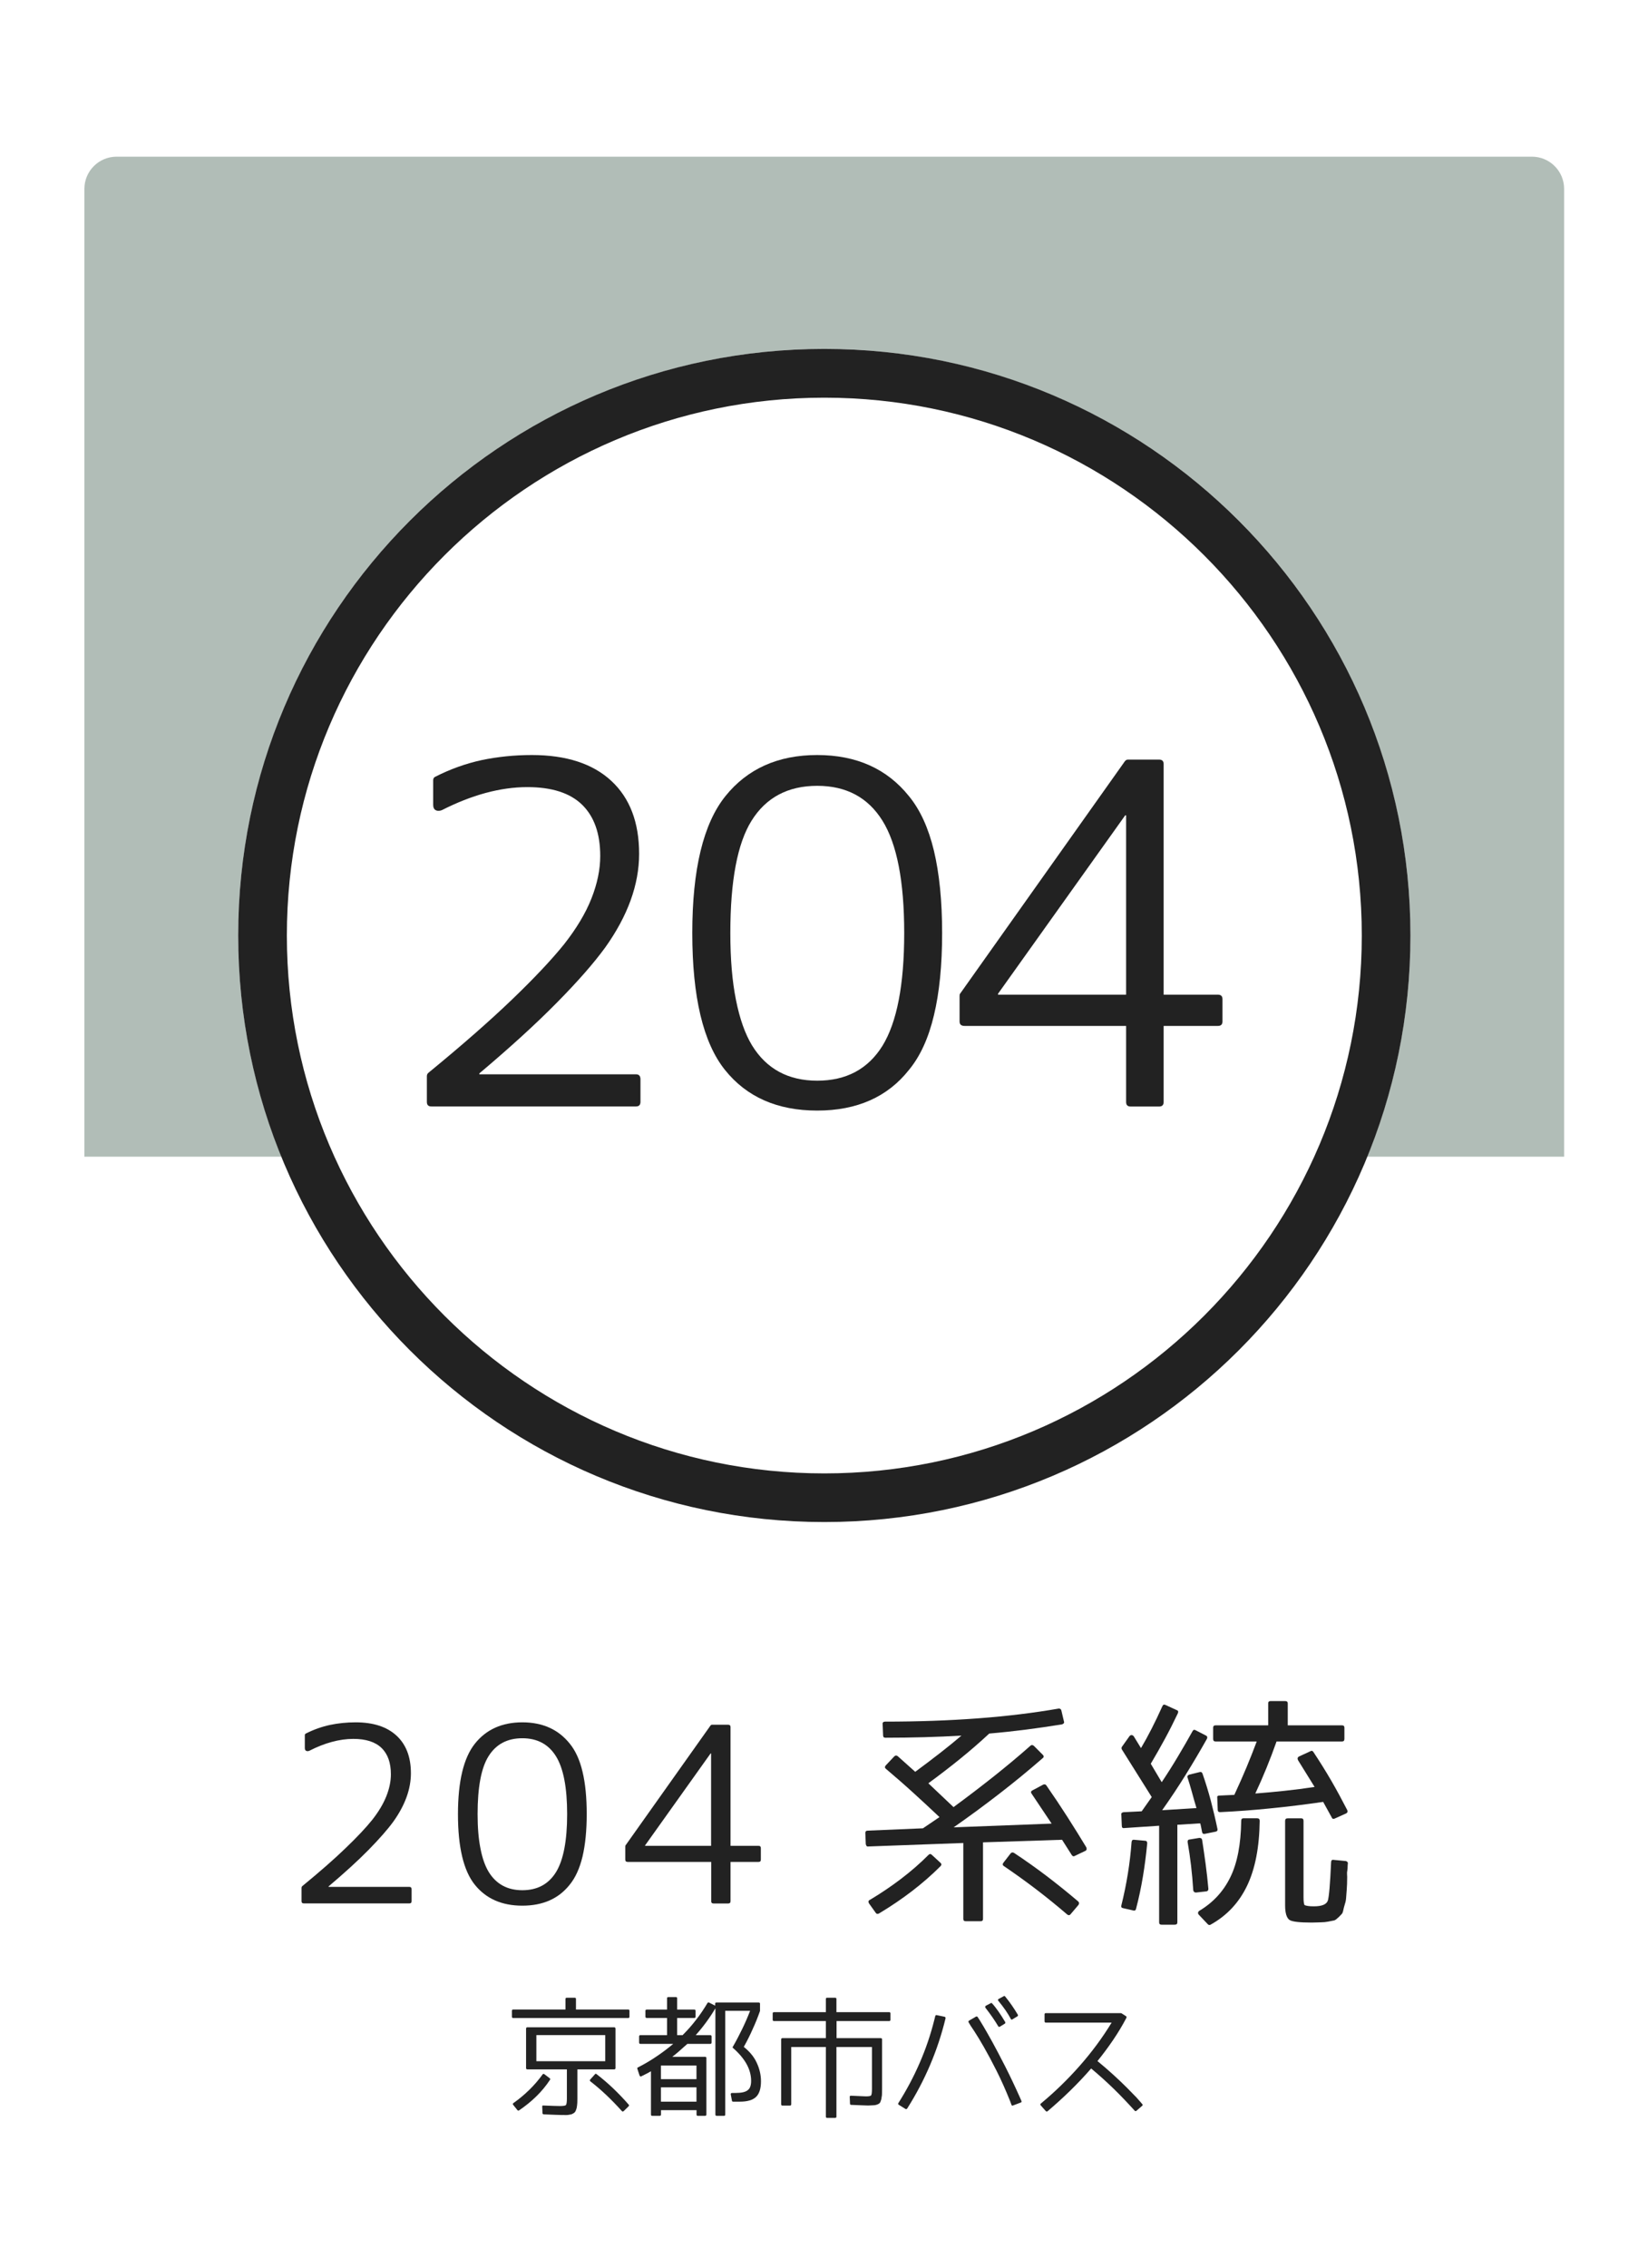
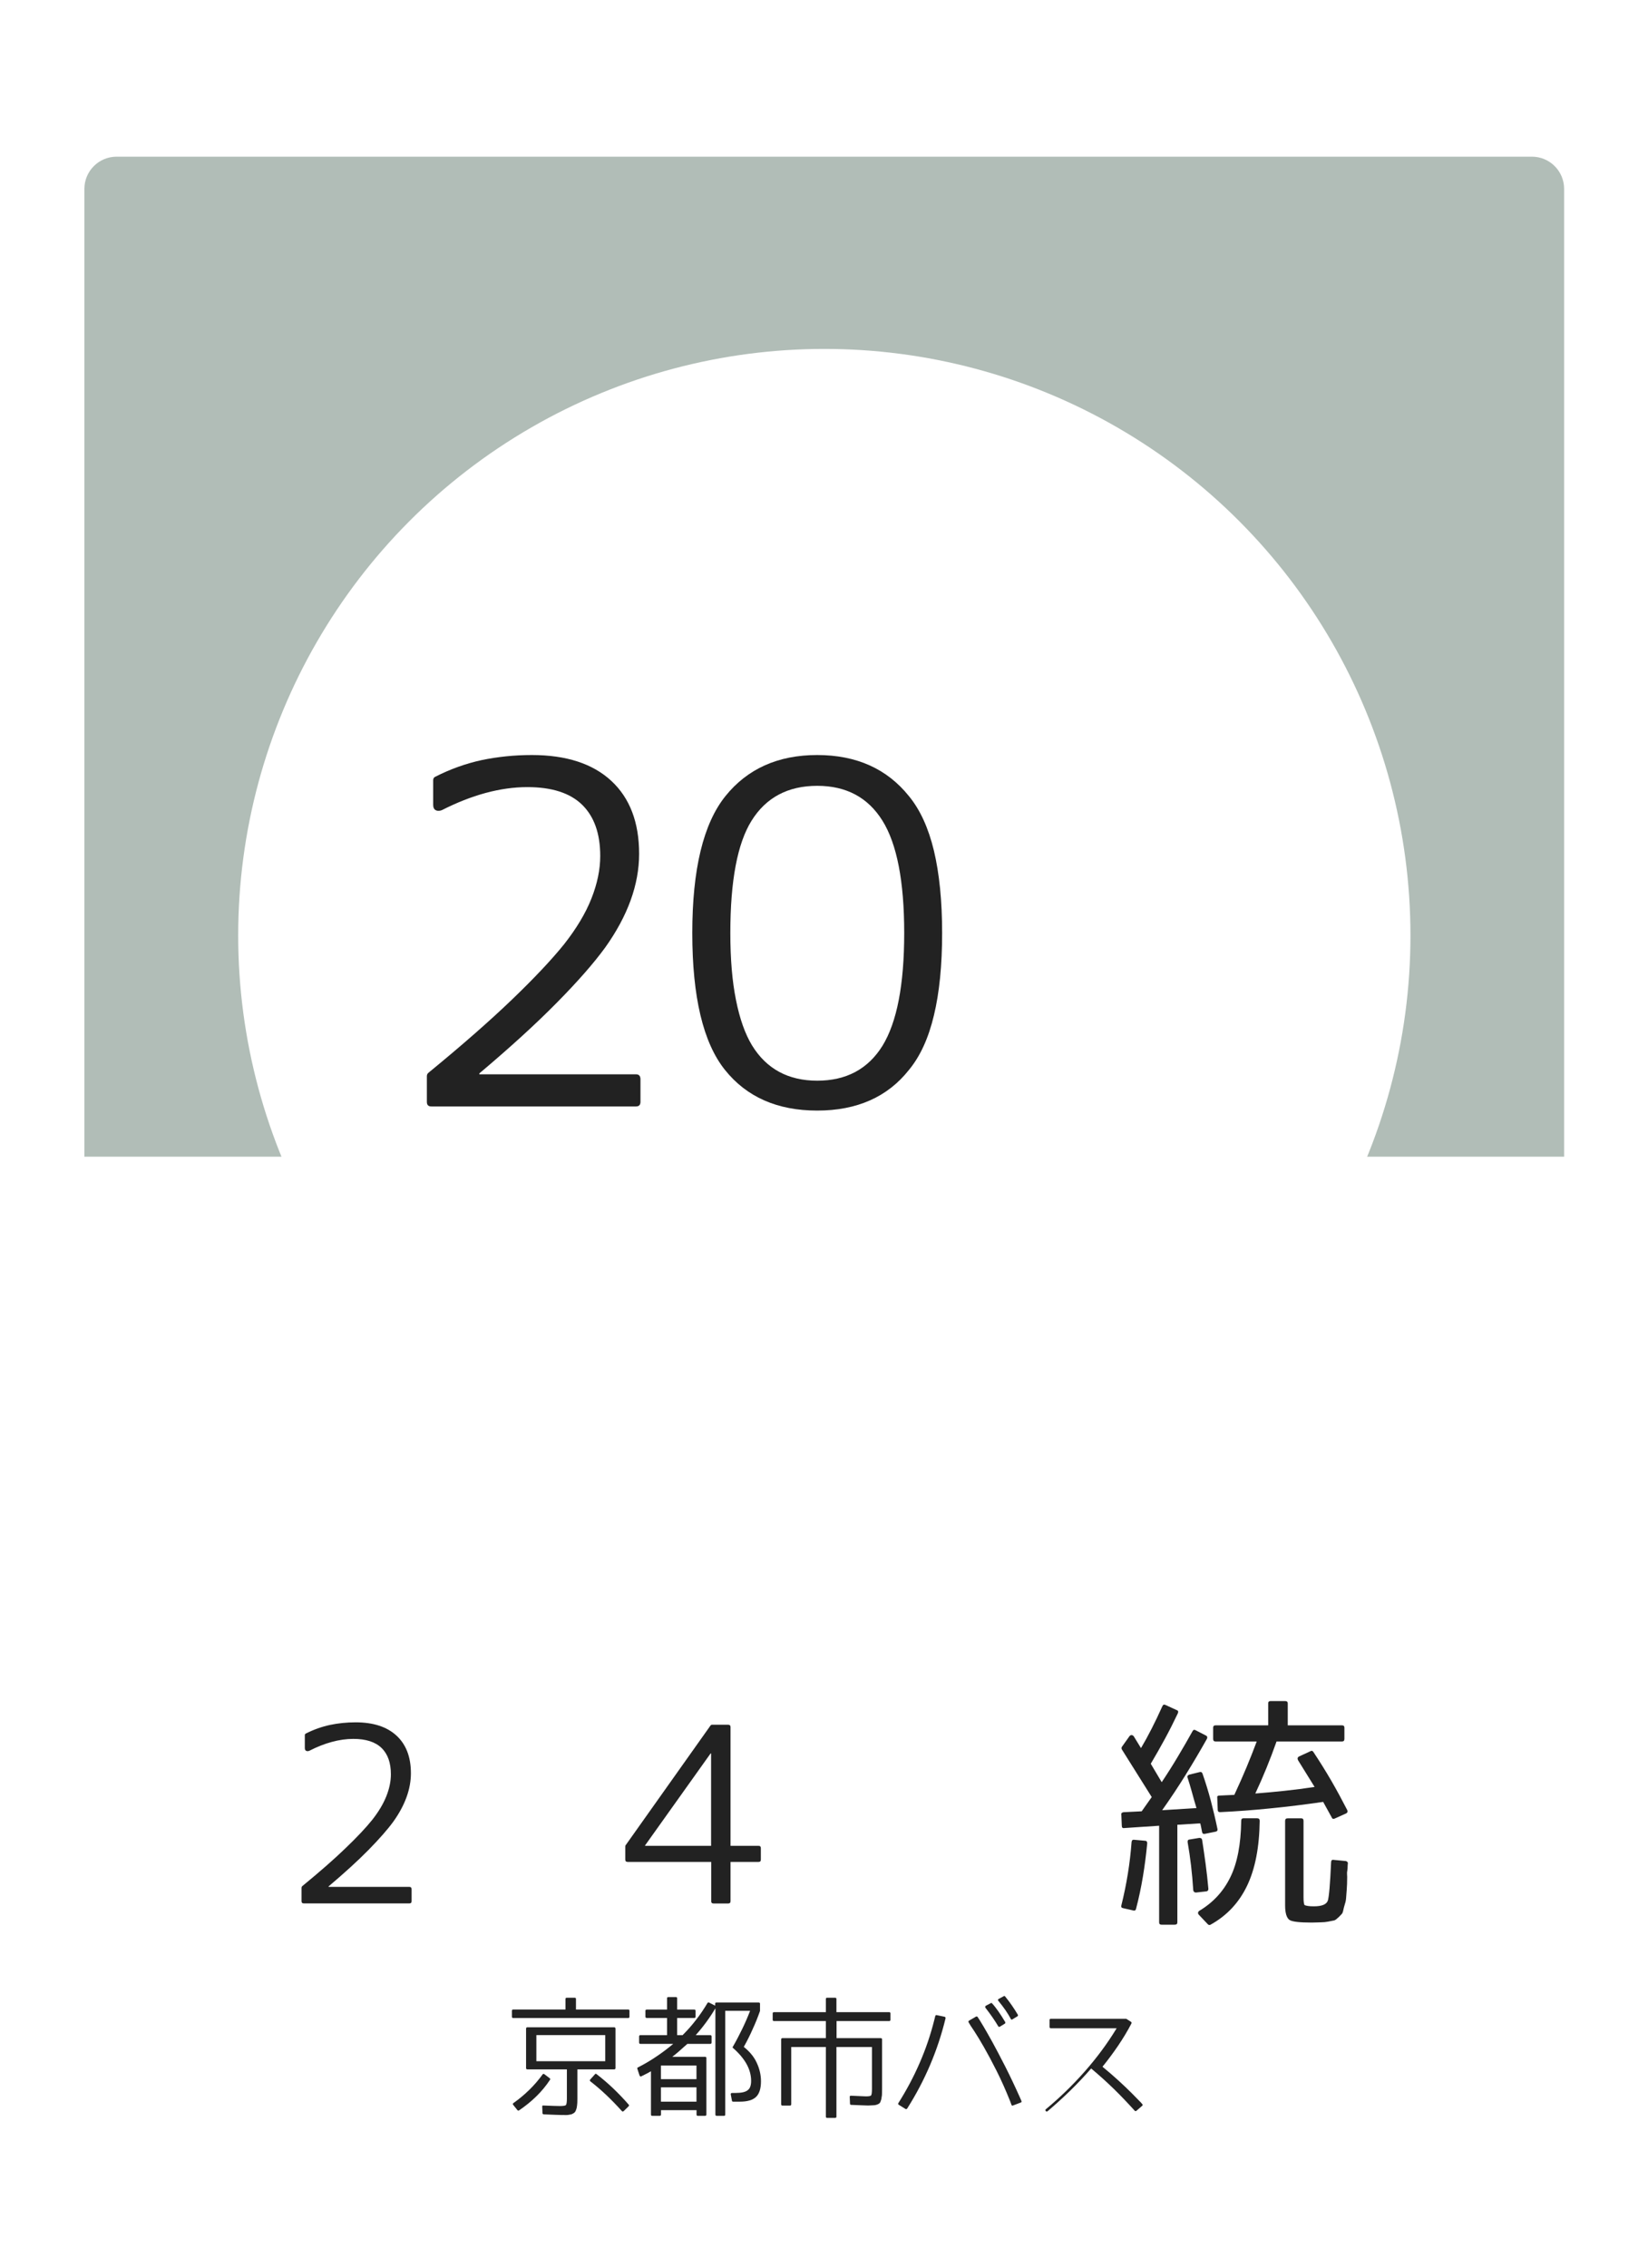
<svg xmlns="http://www.w3.org/2000/svg" version="1.1" x="0px" y="0px" viewBox="0 0 256 352" style="enable-background:new 0 0 256 352;" xml:space="preserve">
  <style type="text/css">
	.st0{fill:#FFFFFF;}
	.st1{opacity:0.4;fill:#3D5C4C;}
	.st2{fill:#222222;}
</style>
  <g id="レイヤー_2">
    <rect class="st0" width="256" height="352" />
  </g>
  <g id="レイヤー_1">
    <path class="st1" d="M242.98,179.55H13.11V29.32c0-2.76,2.24-5,5-5h219.86c2.76,0,5,2.24,5,5V179.55z" />
    <circle class="st0" cx="128.05" cy="145.21" r="91.05" />
-     <path class="st2" d="M128.05,61.73c46.03,0,83.49,37.45,83.49,83.49c0,46.03-37.45,83.49-83.49,83.49   c-46.03,0-83.49-37.45-83.49-83.49C44.56,99.18,82.01,61.73,128.05,61.73 M128.05,54.16C77.76,54.16,37,94.93,37,145.21   c0,50.29,40.76,91.05,91.05,91.05c50.29,0,91.05-40.76,91.05-91.05C219.1,94.93,178.33,54.16,128.05,54.16L128.05,54.16z" />
    <g>
      <path class="st2" d="M82.62,117.2c5.34,0,9.46,1.34,12.34,4.01s4.32,6.45,4.32,11.32c0,4.78-1.76,9.63-5.27,14.55    c-1.78,2.44-4.28,5.29-7.49,8.54c-3.21,3.26-7.23,6.93-12.06,11v0.14h24.33c0.47,0,0.7,0.26,0.7,0.77v3.52    c0,0.47-0.24,0.7-0.7,0.7H67.01c-0.47,0-0.7-0.23-0.7-0.7v-4.01c0-0.19,0.07-0.35,0.21-0.49c5.2-4.26,9.54-8.06,13.01-11.39    c3.47-3.33,6.16-6.19,8.09-8.58c1.92-2.44,3.34-4.8,4.25-7.1c0.91-2.3,1.37-4.5,1.37-6.61c0-3.47-0.94-6.12-2.81-7.95    c-1.88-1.83-4.71-2.74-8.51-2.74c-2.11,0-4.28,0.31-6.5,0.91c-2.23,0.61-4.49,1.5-6.79,2.67c-0.38,0.14-0.69,0.14-0.95,0    c-0.26-0.14-0.39-0.42-0.39-0.84v-3.8c0-0.28,0.12-0.47,0.35-0.56c2.3-1.17,4.69-2.03,7.17-2.57    C77.3,117.47,79.9,117.2,82.62,117.2z" />
      <path class="st2" d="M112.67,123.6c3.42-4.26,8.18-6.4,14.27-6.4c6.09,0,10.85,2.13,14.27,6.4c1.73,2.11,3.02,4.93,3.87,8.47    c0.84,3.54,1.27,7.79,1.27,12.76c0,4.97-0.42,9.22-1.27,12.76c-0.84,3.54-2.13,6.36-3.87,8.47c-3.33,4.22-8.09,6.33-14.27,6.33    c-6.19,0-10.97-2.11-14.34-6.33s-5.06-11.3-5.06-21.23C107.54,134.95,109.25,127.87,112.67,123.6z M116.82,162.27    c2.25,3.66,5.63,5.48,10.13,5.48c4.5,0,7.88-1.8,10.13-5.41c2.25-3.66,3.38-9.49,3.38-17.51s-1.13-13.83-3.38-17.44    c-2.25-3.61-5.63-5.41-10.13-5.41c-4.55,0-7.95,1.81-10.2,5.41c-2.2,3.52-3.3,9.33-3.3,17.44c0,4.03,0.29,7.5,0.88,10.41    C114.91,158.15,115.74,160.49,116.82,162.27z" />
-       <path class="st2" d="M180.76,118.61v35.79h8.44c0.47,0,0.7,0.24,0.7,0.7v3.45c0,0.47-0.24,0.7-0.7,0.7h-8.44v11.81    c0,0.47-0.24,0.7-0.7,0.7h-4.43c-0.47,0-0.7-0.23-0.7-0.7v-11.81h-25.1c-0.52,0-0.77-0.23-0.77-0.7v-3.94    c0-0.19,0.02-0.3,0.07-0.35l25.59-36.07c0.14-0.19,0.3-0.28,0.49-0.28h4.85C180.53,117.91,180.76,118.14,180.76,118.61z     M155.03,154.4h19.9v-27.84h-0.14l-19.76,27.7V154.4z" />
    </g>
    <g>
      <path class="st2" d="M55.24,267.35c2.75,0,4.87,0.69,6.36,2.07c1.49,1.38,2.23,3.32,2.23,5.83c0,2.46-0.91,4.96-2.72,7.5    c-0.92,1.26-2.21,2.72-3.86,4.4c-1.65,1.68-3.73,3.57-6.21,5.67v0.07h12.54c0.24,0,0.36,0.13,0.36,0.4v1.81    c0,0.24-0.12,0.36-0.36,0.36H47.2c-0.24,0-0.36-0.12-0.36-0.36v-2.07c0-0.1,0.04-0.18,0.11-0.25c2.68-2.2,4.92-4.15,6.7-5.87    c1.79-1.71,3.18-3.19,4.17-4.42c0.99-1.26,1.72-2.48,2.19-3.66c0.47-1.18,0.71-2.32,0.71-3.41c0-1.79-0.48-3.15-1.45-4.09    c-0.97-0.94-2.43-1.41-4.38-1.41c-1.09,0-2.21,0.16-3.35,0.47c-1.15,0.31-2.31,0.77-3.5,1.38c-0.19,0.07-0.36,0.07-0.49,0    c-0.13-0.07-0.2-0.22-0.2-0.44v-1.96c0-0.15,0.06-0.24,0.18-0.29c1.18-0.6,2.42-1.04,3.7-1.32    C52.5,267.49,53.84,267.35,55.24,267.35z" />
-       <path class="st2" d="M73.78,270.65c1.76-2.2,4.21-3.3,7.36-3.3c3.14,0,5.59,1.1,7.36,3.3c0.89,1.09,1.56,2.54,1.99,4.37    c0.44,1.82,0.65,4.02,0.65,6.58s-0.22,4.75-0.65,6.58c-0.44,1.82-1.1,3.28-1.99,4.37c-1.72,2.17-4.17,3.26-7.36,3.26    s-5.65-1.09-7.39-3.26c-1.74-2.17-2.61-5.82-2.61-10.94C71.14,276.5,72.02,272.85,73.78,270.65z M75.92,290.58    c1.16,1.88,2.9,2.83,5.22,2.83s4.06-0.93,5.22-2.79c1.16-1.88,1.74-4.89,1.74-9.02s-0.58-7.13-1.74-8.99s-2.9-2.79-5.22-2.79    c-2.34,0-4.09,0.93-5.25,2.79c-1.14,1.81-1.7,4.81-1.7,8.99c0,2.08,0.15,3.87,0.45,5.36C74.93,288.46,75.36,289.66,75.92,290.58z" />
      <path class="st2" d="M113.48,268.08v18.44h4.35c0.24,0,0.36,0.12,0.36,0.36v1.78c0,0.24-0.12,0.36-0.36,0.36h-4.35v6.09    c0,0.24-0.12,0.36-0.36,0.36h-2.28c-0.24,0-0.36-0.12-0.36-0.36v-6.09H97.53c-0.27,0-0.4-0.12-0.4-0.36v-2.03    c0-0.1,0.01-0.16,0.04-0.18l13.19-18.59c0.07-0.1,0.16-0.14,0.25-0.14h2.5C113.35,267.72,113.48,267.84,113.48,268.08z     M100.21,286.52h10.25v-14.35h-0.07l-10.18,14.28V286.52z" />
-       <path class="st2" d="M160.26,278.44c-0.17-0.24-0.12-0.42,0.14-0.54l1.63-0.87c0.22-0.1,0.39-0.06,0.51,0.11    c1.16,1.67,2.25,3.3,3.28,4.91c1.03,1.61,2,3.17,2.92,4.69c0.12,0.29,0.06,0.48-0.18,0.58l-1.59,0.76    c-0.17,0.12-0.33,0.08-0.47-0.11l-1.52-2.39l-12.28,0.4v11.88c0,0.24-0.12,0.36-0.36,0.36H150c-0.24,0-0.36-0.12-0.36-0.36v-11.78    l-14.75,0.54c-0.12,0.02-0.21,0-0.27-0.07s-0.1-0.17-0.13-0.29l-0.07-1.74c0-0.24,0.13-0.36,0.4-0.36l8.55-0.36l2.57-1.74    c-1.35-1.28-2.72-2.54-4.09-3.79s-2.79-2.48-4.24-3.71c-0.19-0.15-0.19-0.33,0-0.54l1.3-1.38c0.17-0.17,0.35-0.18,0.54-0.04    l2.72,2.43c1.38-1.01,2.66-1.99,3.86-2.92c1.2-0.93,2.3-1.83,3.32-2.7c-3.74,0.22-7.68,0.33-11.81,0.33    c-0.24,0-0.36-0.12-0.36-0.36l-0.07-1.74c-0.02-0.12,0-0.22,0.07-0.29s0.17-0.11,0.29-0.11c10.29,0,19.29-0.68,27-2.03    c0.22,0,0.35,0.1,0.4,0.29l0.4,1.7c0.05,0.12,0.04,0.22-0.04,0.31s-0.17,0.14-0.29,0.16c-1.79,0.29-3.62,0.56-5.49,0.8    c-1.87,0.24-3.8,0.45-5.78,0.62c-1.45,1.35-2.96,2.66-4.53,3.93c-1.57,1.27-3.21,2.53-4.93,3.79l3.91,3.7    c2.17-1.59,4.25-3.18,6.23-4.75c1.98-1.57,3.89-3.16,5.72-4.78c0.15-0.14,0.31-0.14,0.51,0l1.41,1.41    c0.19,0.19,0.18,0.38-0.04,0.54c-2.22,1.93-4.48,3.78-6.76,5.54c-2.28,1.76-4.63,3.49-7.05,5.18l15.22-0.58L160.26,278.44z     M135,295.47c-0.07-0.1-0.1-0.2-0.09-0.31c0.01-0.11,0.08-0.19,0.2-0.24c1.74-1.04,3.37-2.14,4.89-3.3    c1.52-1.16,2.94-2.39,4.24-3.7c0.17-0.17,0.34-0.17,0.51,0l1.34,1.23c0.19,0.17,0.19,0.35,0,0.54c-1.3,1.3-2.75,2.57-4.33,3.79    s-3.32,2.4-5.2,3.53c-0.22,0.12-0.39,0.1-0.51-0.07L135,295.47z M157,287.68c0.15-0.15,0.31-0.17,0.51-0.07    c1.86,1.23,3.61,2.48,5.25,3.73c1.64,1.26,3.21,2.52,4.71,3.8c0.17,0.14,0.19,0.33,0.07,0.54l-1.23,1.45    c-0.14,0.19-0.33,0.21-0.54,0.04c-1.55-1.33-3.13-2.61-4.76-3.86c-1.63-1.24-3.32-2.46-5.06-3.64c-0.22-0.14-0.24-0.33-0.07-0.54    L157,287.68z" />
      <path class="st2" d="M174.48,296.2c-0.27-0.05-0.36-0.19-0.29-0.43c0.82-3.29,1.35-6.57,1.59-9.86c0.05-0.27,0.18-0.37,0.4-0.33    l1.67,0.15c0.24,0,0.36,0.13,0.36,0.4c-0.17,1.76-0.39,3.48-0.67,5.16c-0.28,1.68-0.63,3.35-1.07,5.02    c-0.05,0.22-0.18,0.3-0.4,0.25L174.48,296.2z M186.37,275.07c0.22-0.05,0.36,0.04,0.43,0.25c0.48,1.38,0.91,2.78,1.29,4.2    c0.37,1.43,0.72,2.89,1.03,4.38c0.05,0.24-0.06,0.39-0.33,0.43l-1.63,0.33c-0.24,0.05-0.39-0.05-0.43-0.29    c-0.05-0.24-0.1-0.5-0.15-0.76c-0.05-0.27-0.1-0.46-0.14-0.58l-3.55,0.22v15.15c0,0.24-0.13,0.36-0.4,0.36h-2.07    c-0.24,0-0.36-0.12-0.36-0.36v-15l-5.4,0.36c-0.27,0.05-0.4-0.07-0.4-0.36l-0.07-1.7c-0.05-0.22,0.06-0.35,0.33-0.4l2.83-0.14    l1.56-2.21l-4.64-7.39c-0.07-0.14-0.07-0.28,0-0.4l1.16-1.63c0.1-0.14,0.22-0.21,0.36-0.2c0.14,0.01,0.27,0.09,0.36,0.24    l1.09,1.78c1.09-1.83,2.2-4.01,3.33-6.52c0.1-0.22,0.25-0.28,0.47-0.18l1.74,0.8c0.24,0.07,0.3,0.24,0.18,0.51    c-0.63,1.33-1.29,2.64-1.99,3.93c-0.7,1.29-1.44,2.59-2.21,3.89l1.7,2.86c0.92-1.38,1.77-2.72,2.55-4.04    c0.79-1.32,1.53-2.6,2.23-3.86c0.12-0.24,0.29-0.29,0.51-0.15l1.56,0.8c0.22,0.1,0.28,0.27,0.18,0.51    c-1.06,1.88-2.16,3.75-3.3,5.58c-1.14,1.84-2.36,3.67-3.66,5.51l5.33-0.33c-0.27-0.89-0.51-1.73-0.72-2.52    c-0.22-0.78-0.43-1.5-0.65-2.16c-0.1-0.24-0.01-0.41,0.25-0.51L186.37,275.07z M186.3,285.29c0.27,0,0.41,0.11,0.44,0.33    c0.19,1.21,0.37,2.45,0.54,3.71c0.17,1.27,0.31,2.55,0.43,3.86c0,0.24-0.11,0.38-0.33,0.4l-1.59,0.18c-0.24,0-0.39-0.12-0.43-0.36    c-0.17-2.66-0.46-5.13-0.87-7.43c-0.02-0.12-0.01-0.22,0.04-0.31c0.05-0.08,0.13-0.13,0.25-0.13L186.3,285.29z M195.32,282.25    c0.24,0,0.36,0.13,0.36,0.4c-0.05,4.08-0.7,7.44-1.96,10.07c-1.26,2.63-3.15,4.65-5.69,6.05c-0.14,0.07-0.28,0.05-0.4-0.07    l-1.41-1.49c-0.1-0.1-0.13-0.21-0.11-0.33c0.02-0.12,0.1-0.22,0.22-0.29c2.13-1.28,3.72-3.01,4.78-5.18    c1.09-2.2,1.65-5.12,1.7-8.77c0-0.27,0.12-0.4,0.36-0.4H195.32z M201.63,273.22c-0.12-0.27-0.06-0.46,0.18-0.58l1.74-0.8    c0.19-0.12,0.35-0.08,0.47,0.11c1.01,1.52,1.95,3.03,2.81,4.51c0.86,1.49,1.67,2.99,2.45,4.51c0.1,0.22,0.05,0.39-0.15,0.51    l-1.78,0.8c-0.1,0.05-0.19,0.07-0.27,0.05c-0.08-0.01-0.15-0.08-0.2-0.2l-1.34-2.43c-2.83,0.41-5.57,0.75-8.23,1.01    c-2.66,0.27-5.25,0.46-7.79,0.58c-0.24,0-0.36-0.12-0.36-0.36l-0.07-1.85c-0.05-0.24,0.06-0.36,0.33-0.36l2.32-0.11    c0.7-1.5,1.33-2.93,1.9-4.29c0.57-1.36,1.09-2.7,1.58-4h-6.41c-0.24,0-0.36-0.13-0.36-0.4v-1.74c0-0.24,0.12-0.36,0.36-0.36h8.19    v-3.41c0-0.24,0.12-0.36,0.36-0.36h2.28c0.27,0,0.4,0.12,0.4,0.36v3.41h8.44c0.24,0,0.36,0.12,0.36,0.36v1.74    c0,0.27-0.12,0.4-0.36,0.4h-10.18c-0.99,2.8-2.09,5.5-3.3,8.08c1.52-0.12,3.04-0.26,4.55-0.42s3.06-0.36,4.66-0.6L201.63,273.22z     M199.63,282.65c0-0.27,0.13-0.4,0.4-0.4h2.1c0.24,0,0.36,0.13,0.36,0.4v11.85c0,0.7,0.06,1.11,0.18,1.23    c0.12,0.05,0.29,0.09,0.53,0.13c0.23,0.04,0.54,0.05,0.92,0.05c1.21,0,1.92-0.29,2.14-0.87c0.19-0.58,0.36-2.56,0.51-5.94    c0-0.31,0.13-0.45,0.4-0.4l1.88,0.18c0.22,0.05,0.33,0.17,0.33,0.36c-0.02,0.14-0.04,0.31-0.04,0.49c0,0.18-0.01,0.37-0.04,0.56    c-0.05,0.27-0.07,0.48-0.05,0.65c0.01,0.17,0.02,0.3,0.02,0.4c0,0.41-0.01,0.78-0.02,1.11c-0.01,0.33-0.03,0.62-0.05,0.89    c-0.02,0.24-0.05,0.55-0.07,0.92c-0.02,0.38-0.05,0.61-0.07,0.71c0,0.1-0.1,0.46-0.29,1.09c-0.1,0.51-0.19,0.83-0.29,0.98    c-0.05,0.05-0.12,0.13-0.22,0.24c-0.1,0.11-0.21,0.22-0.33,0.33c-0.12,0.11-0.24,0.21-0.36,0.31c-0.12,0.1-0.23,0.16-0.33,0.18    l-0.91,0.18c-0.36,0.07-0.74,0.11-1.12,0.11c-0.12,0-0.34,0.01-0.65,0.02c-0.31,0.01-0.58,0.02-0.8,0.02    c-1.88,0-3.03-0.13-3.44-0.4c-0.46-0.31-0.69-1.08-0.69-2.28V282.65z" />
    </g>
    <g>
      <path class="st2" d="M89.48,311.93h8.11c0.13,0,0.19,0.06,0.19,0.19v0.92c0,0.14-0.06,0.21-0.19,0.21H79.73    c-0.14,0-0.21-0.07-0.21-0.21v-0.92c0-0.13,0.07-0.19,0.21-0.19h8.11v-1.64c0-0.13,0.07-0.19,0.21-0.19h1.23    c0.13,0,0.19,0.06,0.19,0.19V311.93z M84.55,321.96l0.82,0.62c0.12,0.08,0.14,0.17,0.06,0.27c-0.62,0.94-1.33,1.79-2.13,2.57    c-0.8,0.78-1.69,1.5-2.66,2.16c-0.1,0.07-0.19,0.05-0.27-0.04l-0.64-0.8c-0.05-0.05-0.07-0.11-0.06-0.17    c0.01-0.06,0.05-0.1,0.1-0.13c1.79-1.27,3.3-2.75,4.52-4.44C84.35,321.91,84.44,321.89,84.55,321.96z M87.2,328.3    c-0.23,0-0.58-0.01-1.03-0.03c-0.46-0.02-1.03-0.04-1.72-0.07c-0.12-0.03-0.18-0.09-0.18-0.19l-0.04-0.97    c-0.03-0.17,0.05-0.24,0.21-0.21c0.65,0.03,1.18,0.04,1.6,0.06c0.42,0.01,0.72,0.02,0.92,0.02c0.53,0,0.84-0.05,0.94-0.14    c0.1-0.1,0.16-0.45,0.16-1.03v-4.52h-6.14c-0.13,0-0.2-0.07-0.2-0.2v-6.12c0-0.14,0.06-0.21,0.2-0.21H95.4    c0.14,0,0.21,0.07,0.21,0.21v6.12c0,0.13-0.07,0.2-0.21,0.2h-5.71v4.52c0,0.25,0,0.46-0.01,0.62c-0.01,0.17-0.02,0.29-0.03,0.37    c-0.01,0.13-0.03,0.25-0.05,0.37c-0.02,0.12-0.05,0.23-0.09,0.33c-0.05,0.19-0.13,0.34-0.23,0.45c-0.05,0.05-0.11,0.1-0.19,0.15    c-0.07,0.05-0.17,0.09-0.28,0.15c-0.14,0.04-0.36,0.08-0.64,0.12c-0.09,0-0.21,0-0.37,0.01C87.65,328.29,87.45,328.3,87.2,328.3z     M83.32,315.9v4.05h10.7v-4.05H83.32z M91.7,322.78l0.72-0.8c0.08-0.1,0.16-0.11,0.25-0.02c0.9,0.69,1.76,1.43,2.58,2.21    c0.83,0.79,1.63,1.63,2.41,2.52c0.08,0.09,0.07,0.18-0.02,0.27l-0.76,0.74c-0.12,0.09-0.21,0.08-0.29-0.02    c-0.78-0.87-1.58-1.69-2.39-2.46c-0.81-0.77-1.64-1.48-2.49-2.14C91.6,322.98,91.6,322.87,91.7,322.78z" />
      <path class="st2" d="M115.54,317.73c0.43,0.34,0.81,0.71,1.15,1.11c0.34,0.4,0.62,0.84,0.84,1.31c0.45,0.94,0.68,1.91,0.68,2.92    c0,1.12-0.25,1.92-0.76,2.42c-0.51,0.49-1.34,0.74-2.49,0.74h-1.07c-0.13,0-0.19-0.05-0.19-0.16l-0.18-0.94    c-0.03-0.17,0.05-0.25,0.21-0.25h0.53c0.91,0,1.54-0.14,1.89-0.43c0.35-0.25,0.53-0.73,0.53-1.44c0-1.77-0.93-3.46-2.79-5.09    c-0.1-0.05-0.12-0.13-0.04-0.23c0.51-0.88,0.98-1.79,1.43-2.71c0.45-0.92,0.86-1.87,1.24-2.85h-3.86v16.1    c0,0.13-0.06,0.2-0.19,0.2h-1.15c-0.13,0-0.19-0.07-0.19-0.2v-16.49c-0.88,1.48-1.9,2.87-3.06,4.17h2.26    c0.14,0,0.21,0.07,0.21,0.2v0.94c0,0.14-0.07,0.21-0.21,0.21h-3.55l-0.49,0.43c-0.3,0.27-0.6,0.54-0.9,0.8    c-0.3,0.26-0.62,0.52-0.96,0.78h5.09c0.14,0,0.21,0.06,0.21,0.19v8.77c0,0.13-0.07,0.2-0.21,0.2h-1.13c-0.13,0-0.19-0.07-0.19-0.2    v-0.68h-5.52v0.68c0,0.13-0.07,0.2-0.2,0.2h-1.17c-0.13,0-0.19-0.07-0.19-0.2v-6.72c-0.17,0.1-0.37,0.22-0.61,0.34    c-0.24,0.12-0.53,0.27-0.87,0.44c-0.06,0.04-0.12,0.05-0.18,0.02c-0.05-0.03-0.09-0.08-0.12-0.16l-0.33-1.01    c-0.04-0.12-0.01-0.2,0.1-0.23c1.01-0.52,1.98-1.08,2.88-1.7c0.91-0.61,1.77-1.26,2.59-1.95h-5.11c-0.13,0-0.19-0.07-0.19-0.21    v-0.94c0-0.13,0.06-0.2,0.19-0.2h4.15v-2.67h-3.16c-0.13,0-0.2-0.07-0.2-0.21v-0.9c0-0.13,0.06-0.19,0.2-0.19h3.16v-1.75    c0-0.13,0.06-0.19,0.19-0.19h1.19c0.13,0,0.19,0.06,0.19,0.19v1.75h2.65c0.14,0,0.21,0.06,0.21,0.19v0.9    c0,0.14-0.07,0.21-0.21,0.21h-2.65v2.67h0.84c0.78-0.78,1.49-1.58,2.12-2.41c0.64-0.82,1.22-1.69,1.75-2.58    c0.06-0.1,0.16-0.12,0.27-0.06l0.92,0.47v-0.29c0-0.13,0.06-0.2,0.19-0.2h6.57c0.14,0,0.21,0.07,0.21,0.2v1.07v0.04    c-0.34,0.97-0.72,1.92-1.15,2.84C116.51,315.91,116.05,316.82,115.54,317.73z M102.67,320.62v2.12h5.52v-2.12H102.67z     M102.67,324.01v2.22h5.52v-2.22H102.67z" />
      <path class="st2" d="M138.32,312.53v0.99c0,0.13-0.06,0.2-0.2,0.2h-8.17v2.65h6.86c0.14,0,0.21,0.07,0.21,0.21v7.66    c0,0.26,0,0.47-0.01,0.63c-0.01,0.16-0.01,0.28-0.01,0.36c-0.03,0.13-0.05,0.25-0.06,0.37c-0.01,0.12-0.03,0.23-0.06,0.33    c-0.04,0.12-0.08,0.22-0.11,0.31c-0.03,0.09-0.07,0.16-0.11,0.2c-0.08,0.09-0.21,0.17-0.4,0.24c-0.19,0.07-0.38,0.11-0.57,0.11    c-0.14,0-0.28,0.01-0.42,0.02c-0.13,0.01-0.28,0.02-0.42,0.02s-0.43-0.01-0.86-0.03c-0.43-0.02-1.01-0.04-1.75-0.07    c-0.13,0-0.2-0.06-0.2-0.18l-0.04-1.03c-0.03-0.14,0.04-0.21,0.21-0.21c0.67,0.03,1.21,0.05,1.59,0.07s0.63,0.03,0.73,0.03    c0.44,0,0.7-0.05,0.78-0.14c0.09-0.1,0.14-0.45,0.14-1.03v-6.49h-5.52v10.8c0,0.13-0.06,0.2-0.2,0.2h-1.25    c-0.13,0-0.19-0.07-0.19-0.2v-10.8h-5.38v8.89c0,0.13-0.07,0.2-0.2,0.2h-1.17c-0.13,0-0.19-0.07-0.19-0.2v-10.06    c0-0.14,0.06-0.21,0.19-0.21h6.75v-2.65h-8.05c-0.14,0-0.21-0.06-0.21-0.2v-0.99c0-0.13,0.07-0.19,0.21-0.19h8.05v-2.05    c0-0.13,0.06-0.19,0.19-0.19h1.25c0.13,0,0.2,0.06,0.2,0.19v2.05h8.17C138.25,312.33,138.32,312.4,138.32,312.53z" />
      <path class="st2" d="M145.14,313.52l0.14-0.56c0.03-0.13,0.1-0.18,0.23-0.16l1.21,0.25c0.13,0.04,0.18,0.12,0.16,0.25    c-1.2,4.95-3.18,9.62-5.96,14c-0.09,0.1-0.18,0.12-0.27,0.06l-1.03-0.64c-0.05-0.03-0.08-0.06-0.1-0.12    c-0.01-0.05,0-0.1,0.04-0.16c1.26-1.99,2.37-4.07,3.31-6.24C143.81,318.04,144.57,315.81,145.14,313.52z M158.43,325.57l0.23,0.53    c0.06,0.14,0.03,0.23-0.1,0.27l-1.19,0.45c-0.12,0.06-0.2,0.03-0.25-0.1l-0.21-0.57c-0.68-1.7-1.38-3.27-2.1-4.7    c-0.72-1.43-1.38-2.66-1.97-3.69c-0.59-1.03-1.08-1.84-1.47-2.43c-0.39-0.58-0.59-0.88-0.6-0.9l-0.29-0.49    c-0.08-0.12-0.06-0.21,0.06-0.29l1.07-0.62c0.1-0.05,0.2-0.03,0.27,0.08l0.33,0.51c0.01,0.01,0.2,0.33,0.57,0.94    c0.36,0.61,0.84,1.45,1.42,2.5c0.58,1.06,1.24,2.32,1.98,3.77C156.92,322.29,157.67,323.87,158.43,325.57z M156.08,314.13    l-0.74,0.45c-0.05,0.04-0.1,0.05-0.16,0.04c-0.05-0.01-0.09-0.04-0.12-0.1c-0.52-0.88-1.18-1.83-1.97-2.85    c-0.09-0.13-0.07-0.24,0.06-0.33l0.74-0.39c0.09-0.07,0.17-0.05,0.23,0.04c0.3,0.32,0.61,0.72,0.95,1.2    c0.33,0.47,0.69,1.02,1.06,1.65C156.2,313.95,156.18,314.05,156.08,314.13z M158.02,313l-0.74,0.45    c-0.12,0.09-0.21,0.06-0.27-0.08c-0.46-0.86-1.09-1.78-1.91-2.77c-0.06-0.06-0.09-0.13-0.07-0.19s0.06-0.11,0.13-0.14l0.76-0.41    c0.08-0.06,0.16-0.04,0.23,0.06c0.38,0.46,0.72,0.92,1.04,1.38s0.62,0.94,0.91,1.42C158.17,312.84,158.14,312.93,158.02,313z" />
-       <path class="st2" d="M177.06,326.17l0.37,0.43c0.1,0.1,0.1,0.2-0.02,0.29l-0.88,0.76c-0.09,0.08-0.18,0.07-0.27-0.02    c-1.07-1.18-2.15-2.32-3.26-3.4c-1.11-1.08-2.28-2.13-3.5-3.15c-1.05,1.21-2.14,2.36-3.27,3.46c-1.13,1.1-2.29,2.15-3.49,3.17    c-0.1,0.08-0.2,0.07-0.29-0.02l-0.78-0.88c-0.09-0.12-0.08-0.21,0.02-0.29c2.16-1.79,4.17-3.74,6.03-5.85    c1.86-2.11,3.52-4.34,4.96-6.71h-10.21c-0.14,0-0.21-0.07-0.21-0.21v-1.07c0-0.13,0.06-0.19,0.2-0.19h11.67    c0.04,0,0.07,0.01,0.08,0.02l0.7,0.45c0.09,0.05,0.11,0.14,0.06,0.27c-0.61,1.17-1.3,2.31-2.06,3.43    c-0.76,1.12-1.57,2.21-2.43,3.27c0.87,0.71,1.7,1.43,2.49,2.15c0.79,0.72,1.48,1.38,2.08,1.98c0.6,0.6,1.08,1.09,1.44,1.47    C176.84,325.92,177.03,326.13,177.06,326.17z" />
+       <path class="st2" d="M177.06,326.17l0.37,0.43c0.1,0.1,0.1,0.2-0.02,0.29l-0.88,0.76c-0.09,0.08-0.18,0.07-0.27-0.02    c-1.07-1.18-2.15-2.32-3.26-3.4c-1.11-1.08-2.28-2.13-3.5-3.15c-1.05,1.21-2.14,2.36-3.27,3.46c-1.13,1.1-2.29,2.15-3.49,3.17    c-0.1,0.08-0.2,0.07-0.29-0.02c-0.09-0.12-0.08-0.21,0.02-0.29c2.16-1.79,4.17-3.74,6.03-5.85    c1.86-2.11,3.52-4.34,4.96-6.71h-10.21c-0.14,0-0.21-0.07-0.21-0.21v-1.07c0-0.13,0.06-0.19,0.2-0.19h11.67    c0.04,0,0.07,0.01,0.08,0.02l0.7,0.45c0.09,0.05,0.11,0.14,0.06,0.27c-0.61,1.17-1.3,2.31-2.06,3.43    c-0.76,1.12-1.57,2.21-2.43,3.27c0.87,0.71,1.7,1.43,2.49,2.15c0.79,0.72,1.48,1.38,2.08,1.98c0.6,0.6,1.08,1.09,1.44,1.47    C176.84,325.92,177.03,326.13,177.06,326.17z" />
    </g>
    <g>
	</g>
    <g>
	</g>
    <g>
	</g>
    <g>
	</g>
    <g>
	</g>
    <g>
	</g>
    <g>
	</g>
    <g>
	</g>
    <g>
	</g>
    <g>
	</g>
    <g>
	</g>
    <g>
	</g>
    <g>
	</g>
    <g>
	</g>
    <g>
	</g>
  </g>
</svg>